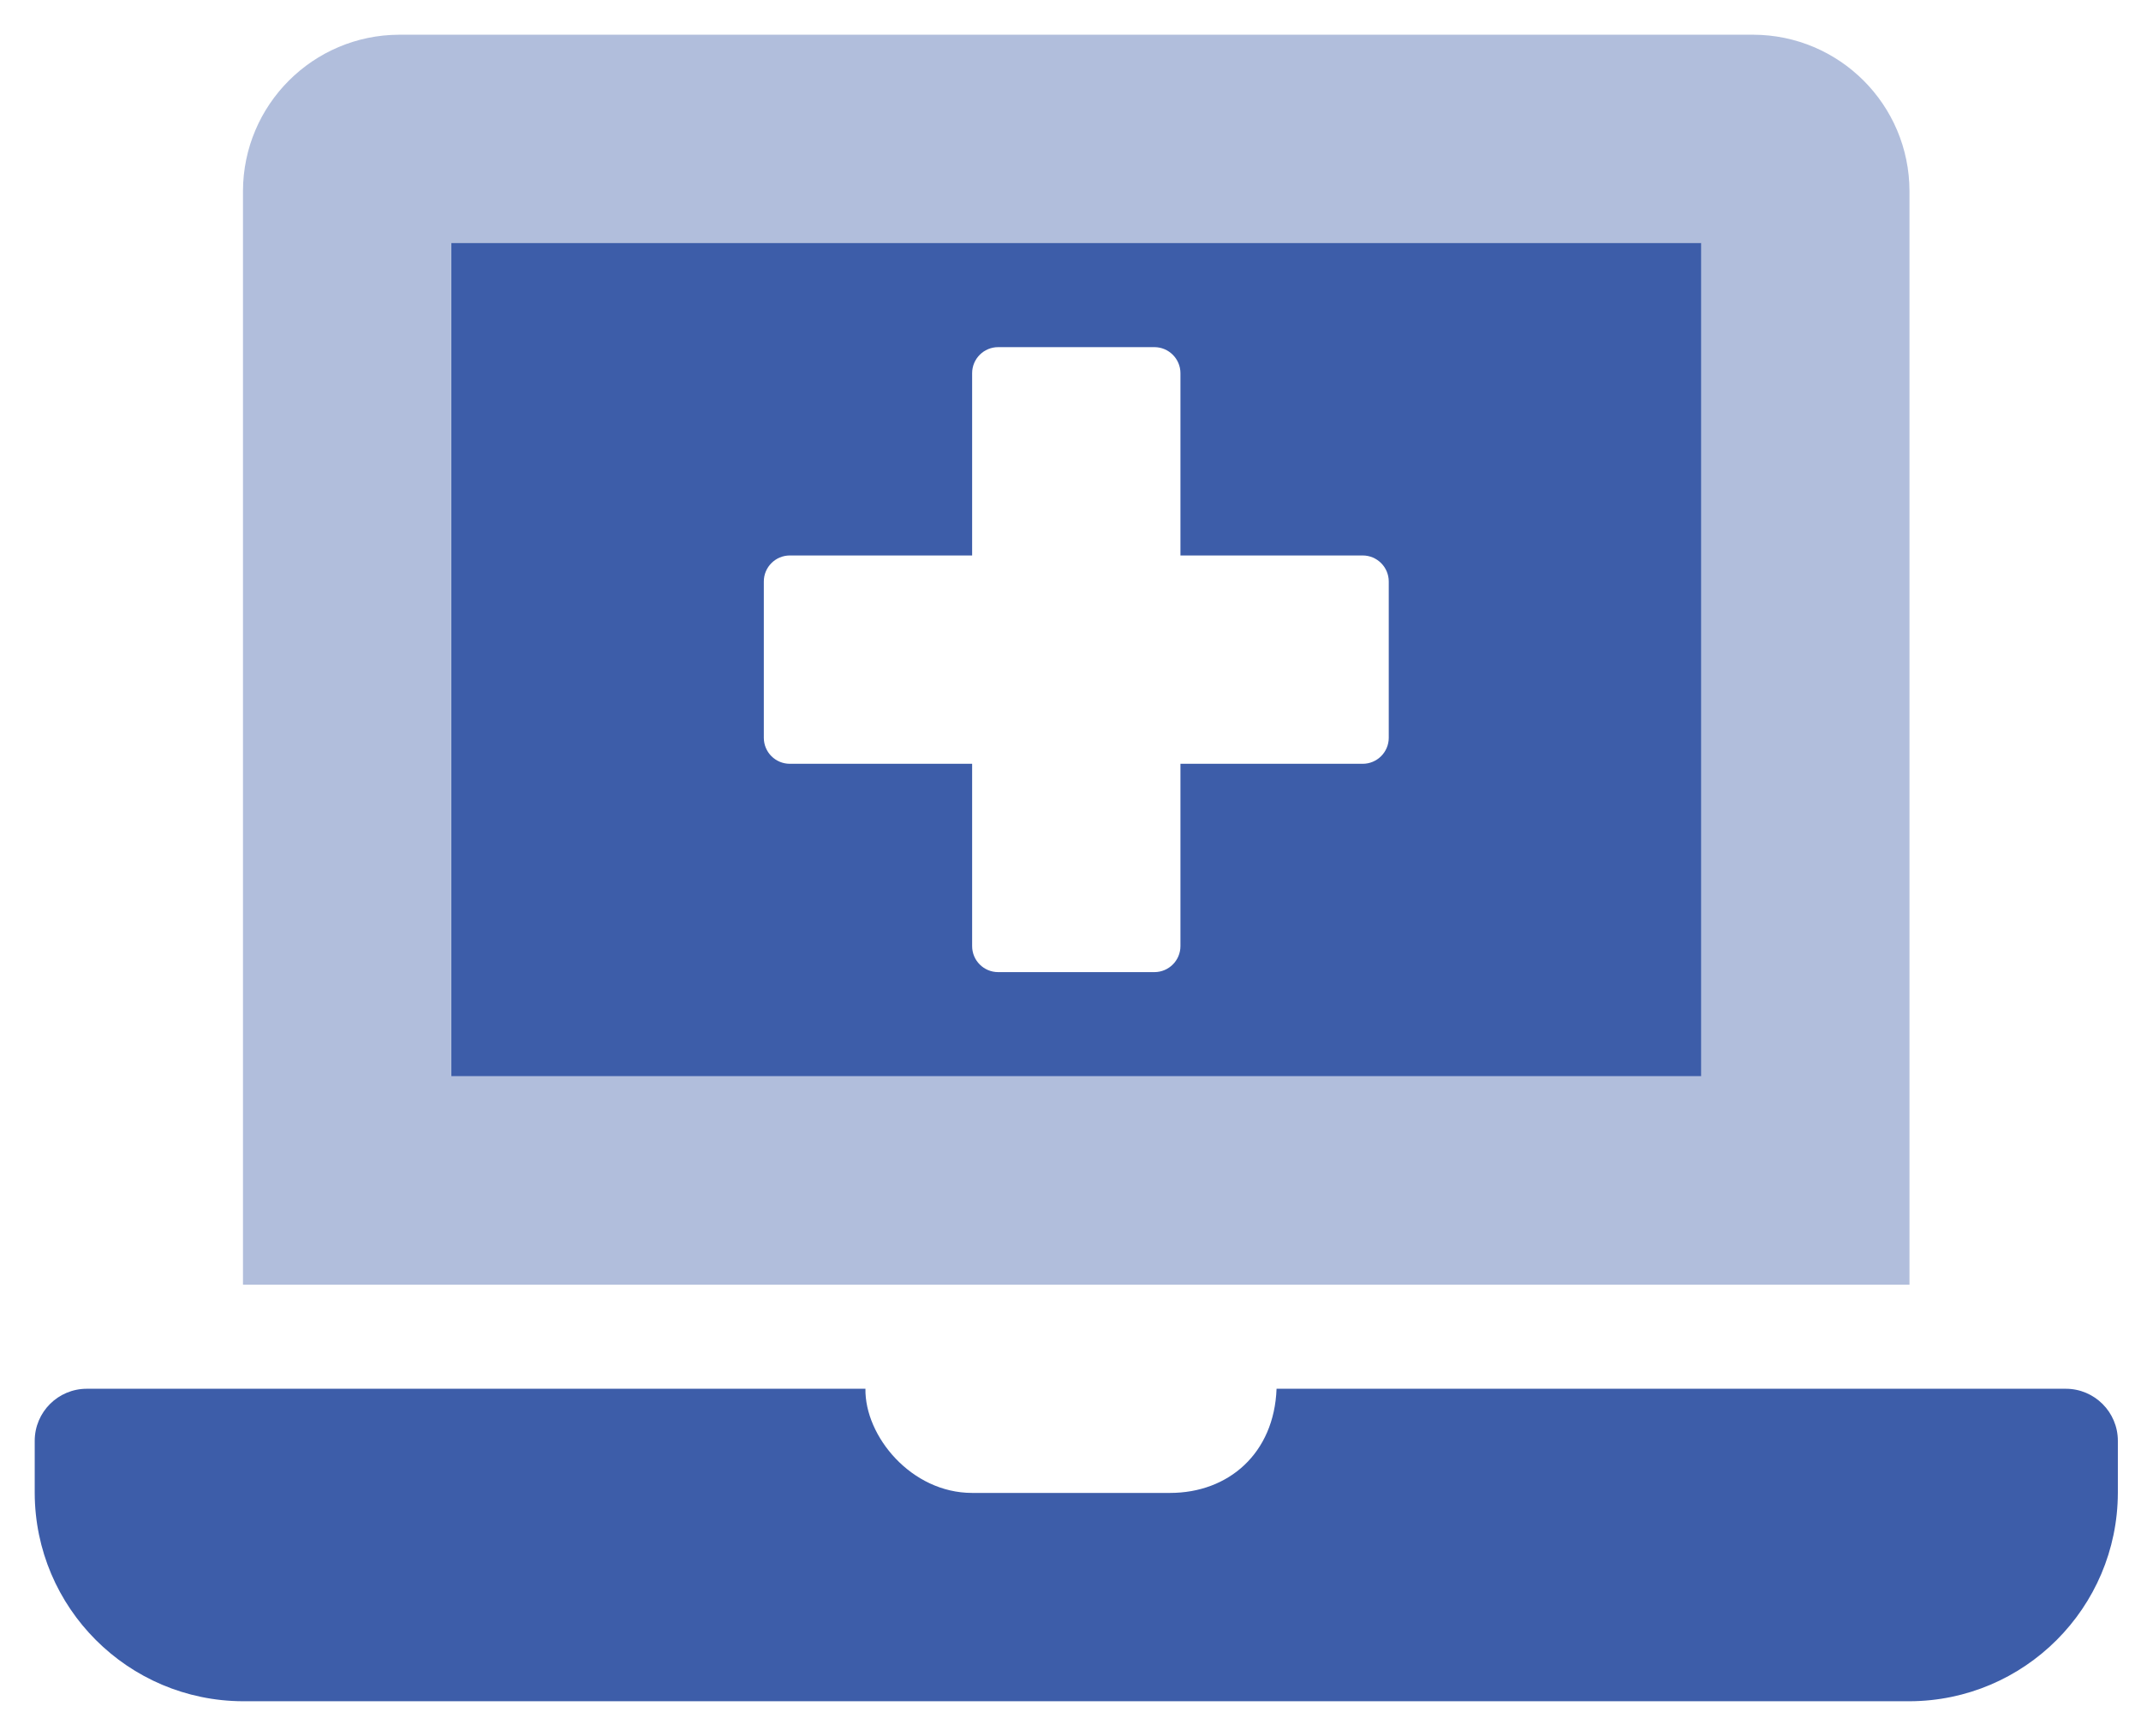
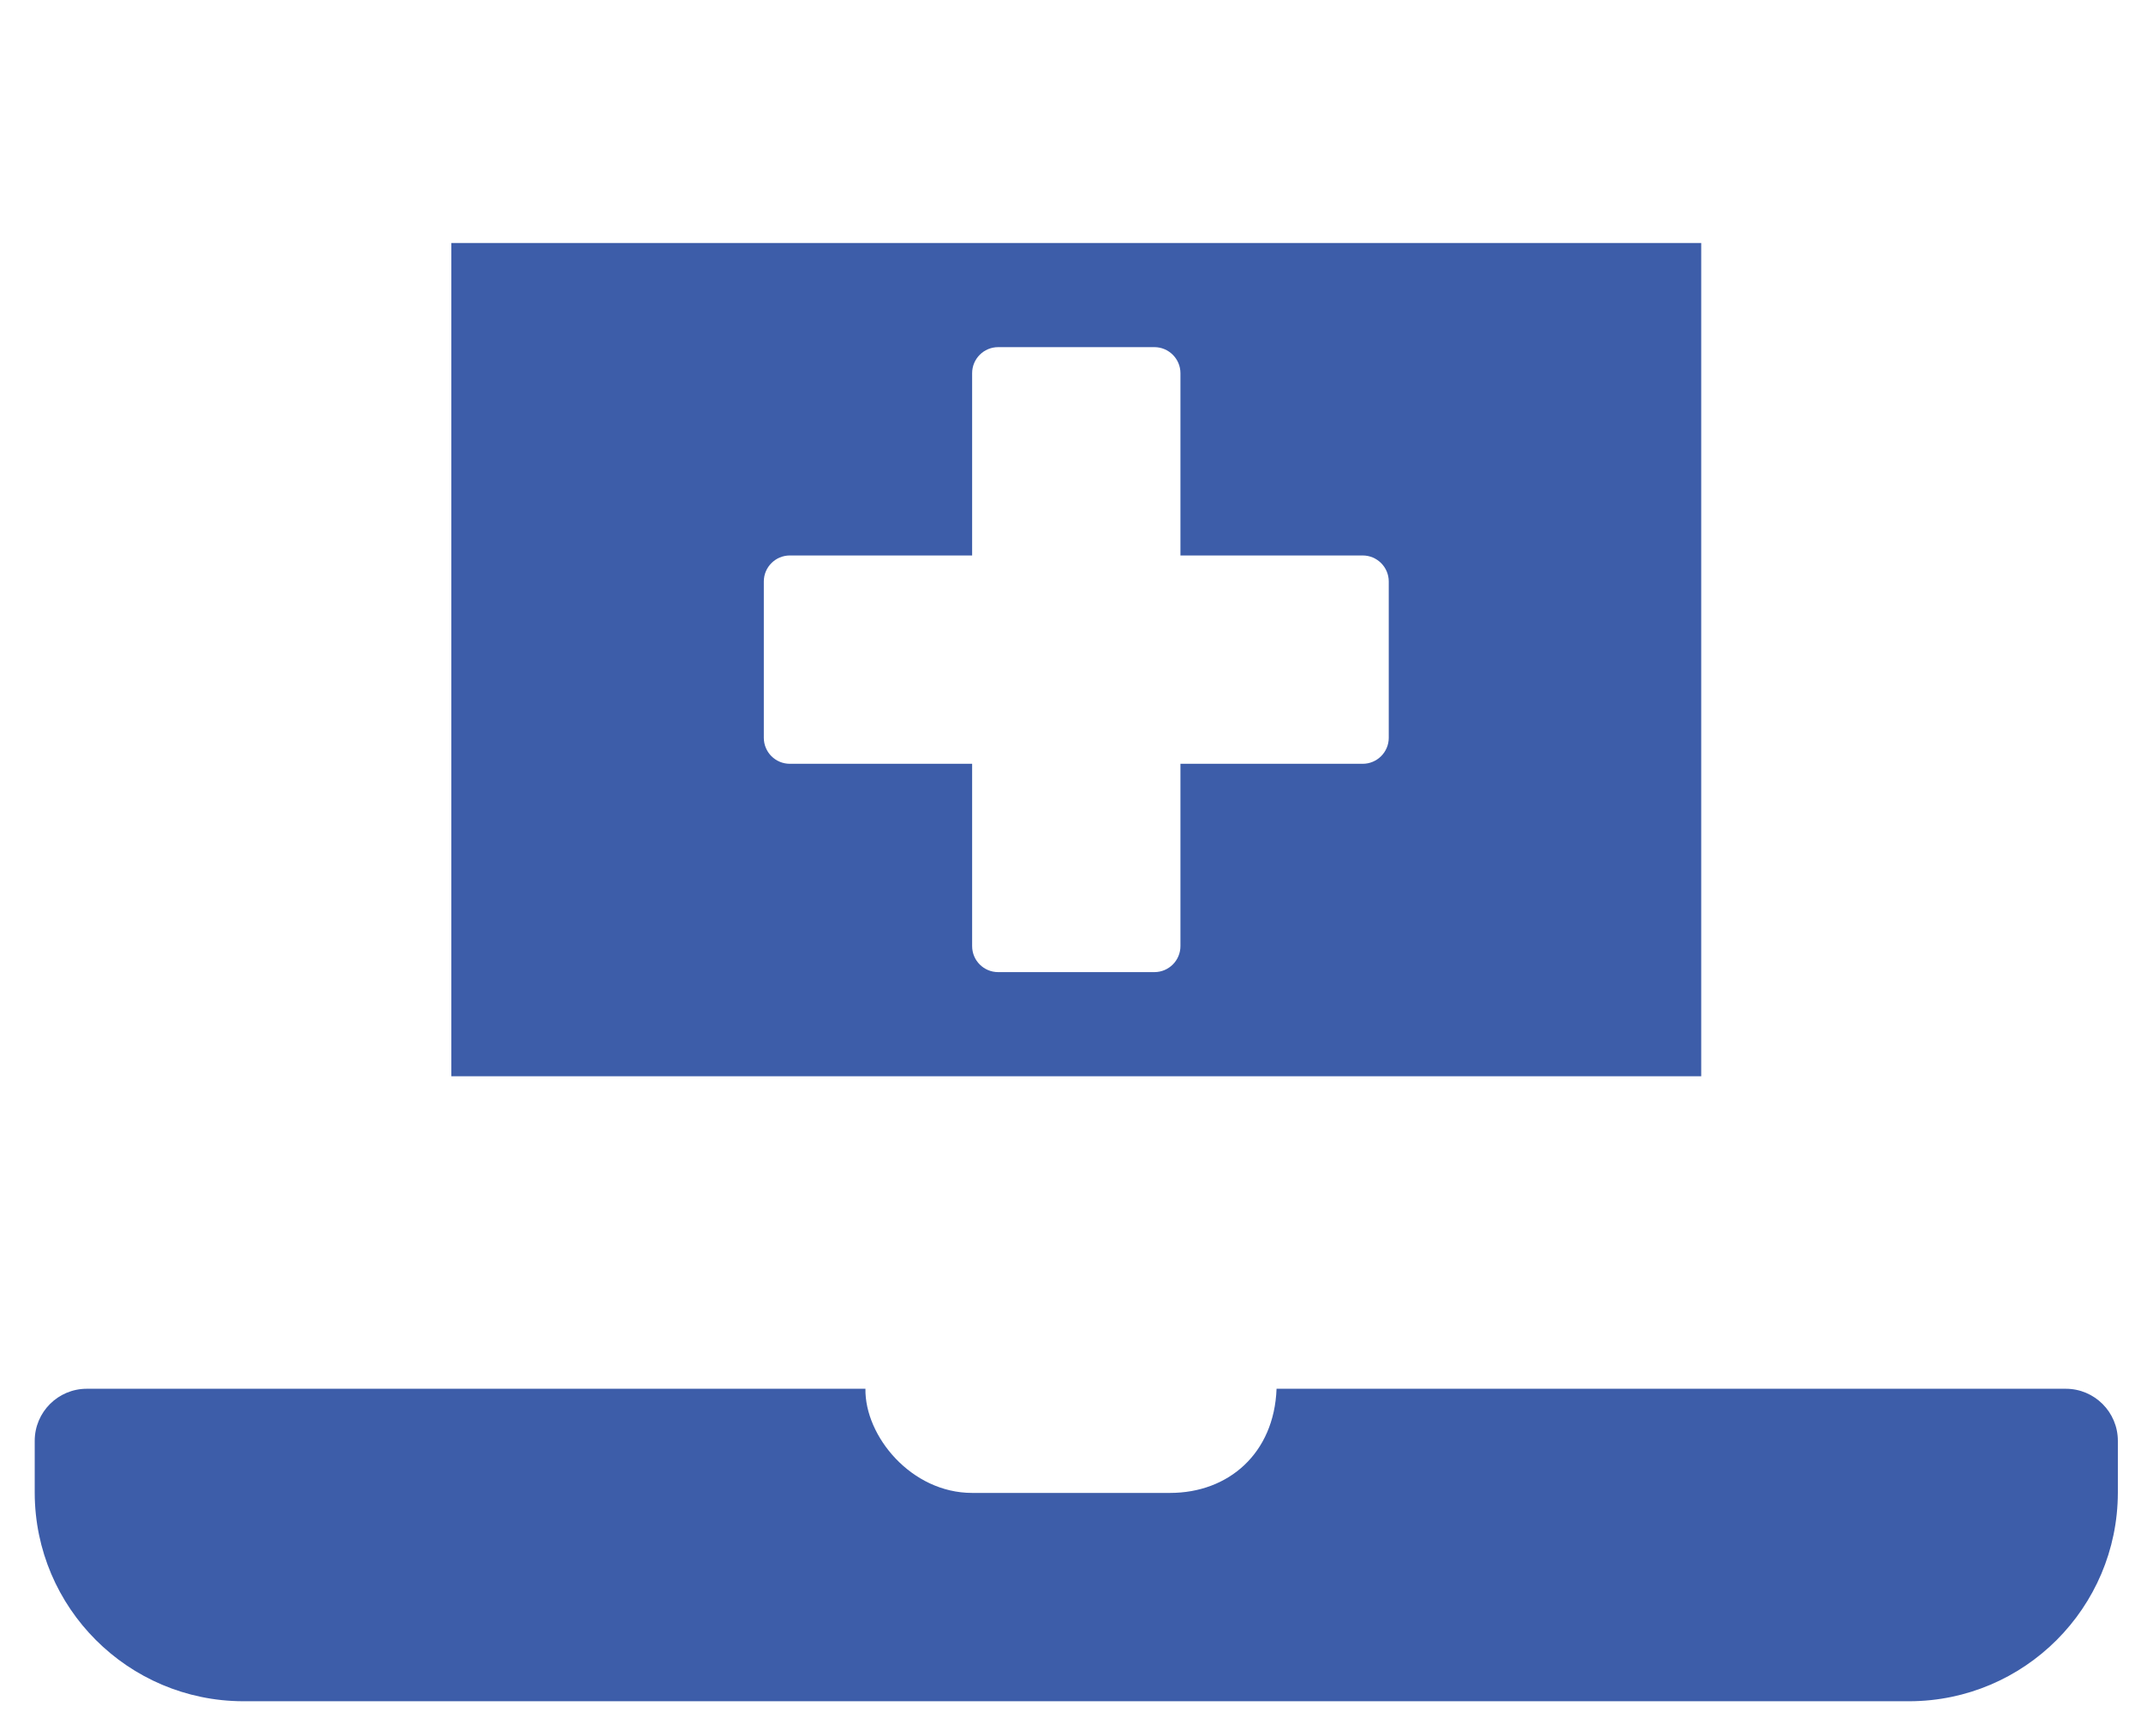
<svg xmlns="http://www.w3.org/2000/svg" width="37" height="30" viewBox="0 0 37 30" fill="none">
-   <path opacity="0.4" fill-rule="evenodd" clip-rule="evenodd" d="M6.899 0.6H30.299C31.789 0.604 32.995 1.81 32.999 3.3V22.2H4.199V3.3C4.204 1.81 5.41 0.604 6.899 0.6ZM7.799 18.6H29.399V4.2H7.799V18.6Z" fill="#3D5DA9" />
  <path fill-rule="evenodd" clip-rule="evenodd" d="M29.4 4.199H7.8V18.599H29.4V4.199ZM35.7 23.999H22.061C22.02 25.113 21.234 25.799 20.22 25.799H16.8C15.748 25.799 14.943 24.817 14.956 23.999H1.5C1.003 23.999 0.6 24.402 0.6 24.899V25.799C0.605 27.785 2.214 29.393 4.2 29.399H33C34.985 29.393 36.594 27.785 36.6 25.799V24.899C36.6 24.402 36.197 23.999 35.7 23.999ZM23.55 13.199C23.798 13.199 24 12.998 24 12.749V10.049C24 9.801 23.798 9.599 23.55 9.599H20.4V6.449C20.4 6.201 20.198 5.999 19.95 5.999H17.25C17.001 5.999 16.8 6.201 16.8 6.449V9.599H13.65C13.401 9.599 13.2 9.801 13.2 10.049V12.749C13.2 12.998 13.401 13.199 13.65 13.199H16.8V16.349C16.8 16.598 17.001 16.799 17.25 16.799H19.95C20.198 16.799 20.4 16.598 20.4 16.349V13.199H23.55Z" fill="#3D5DA9" />
</svg>